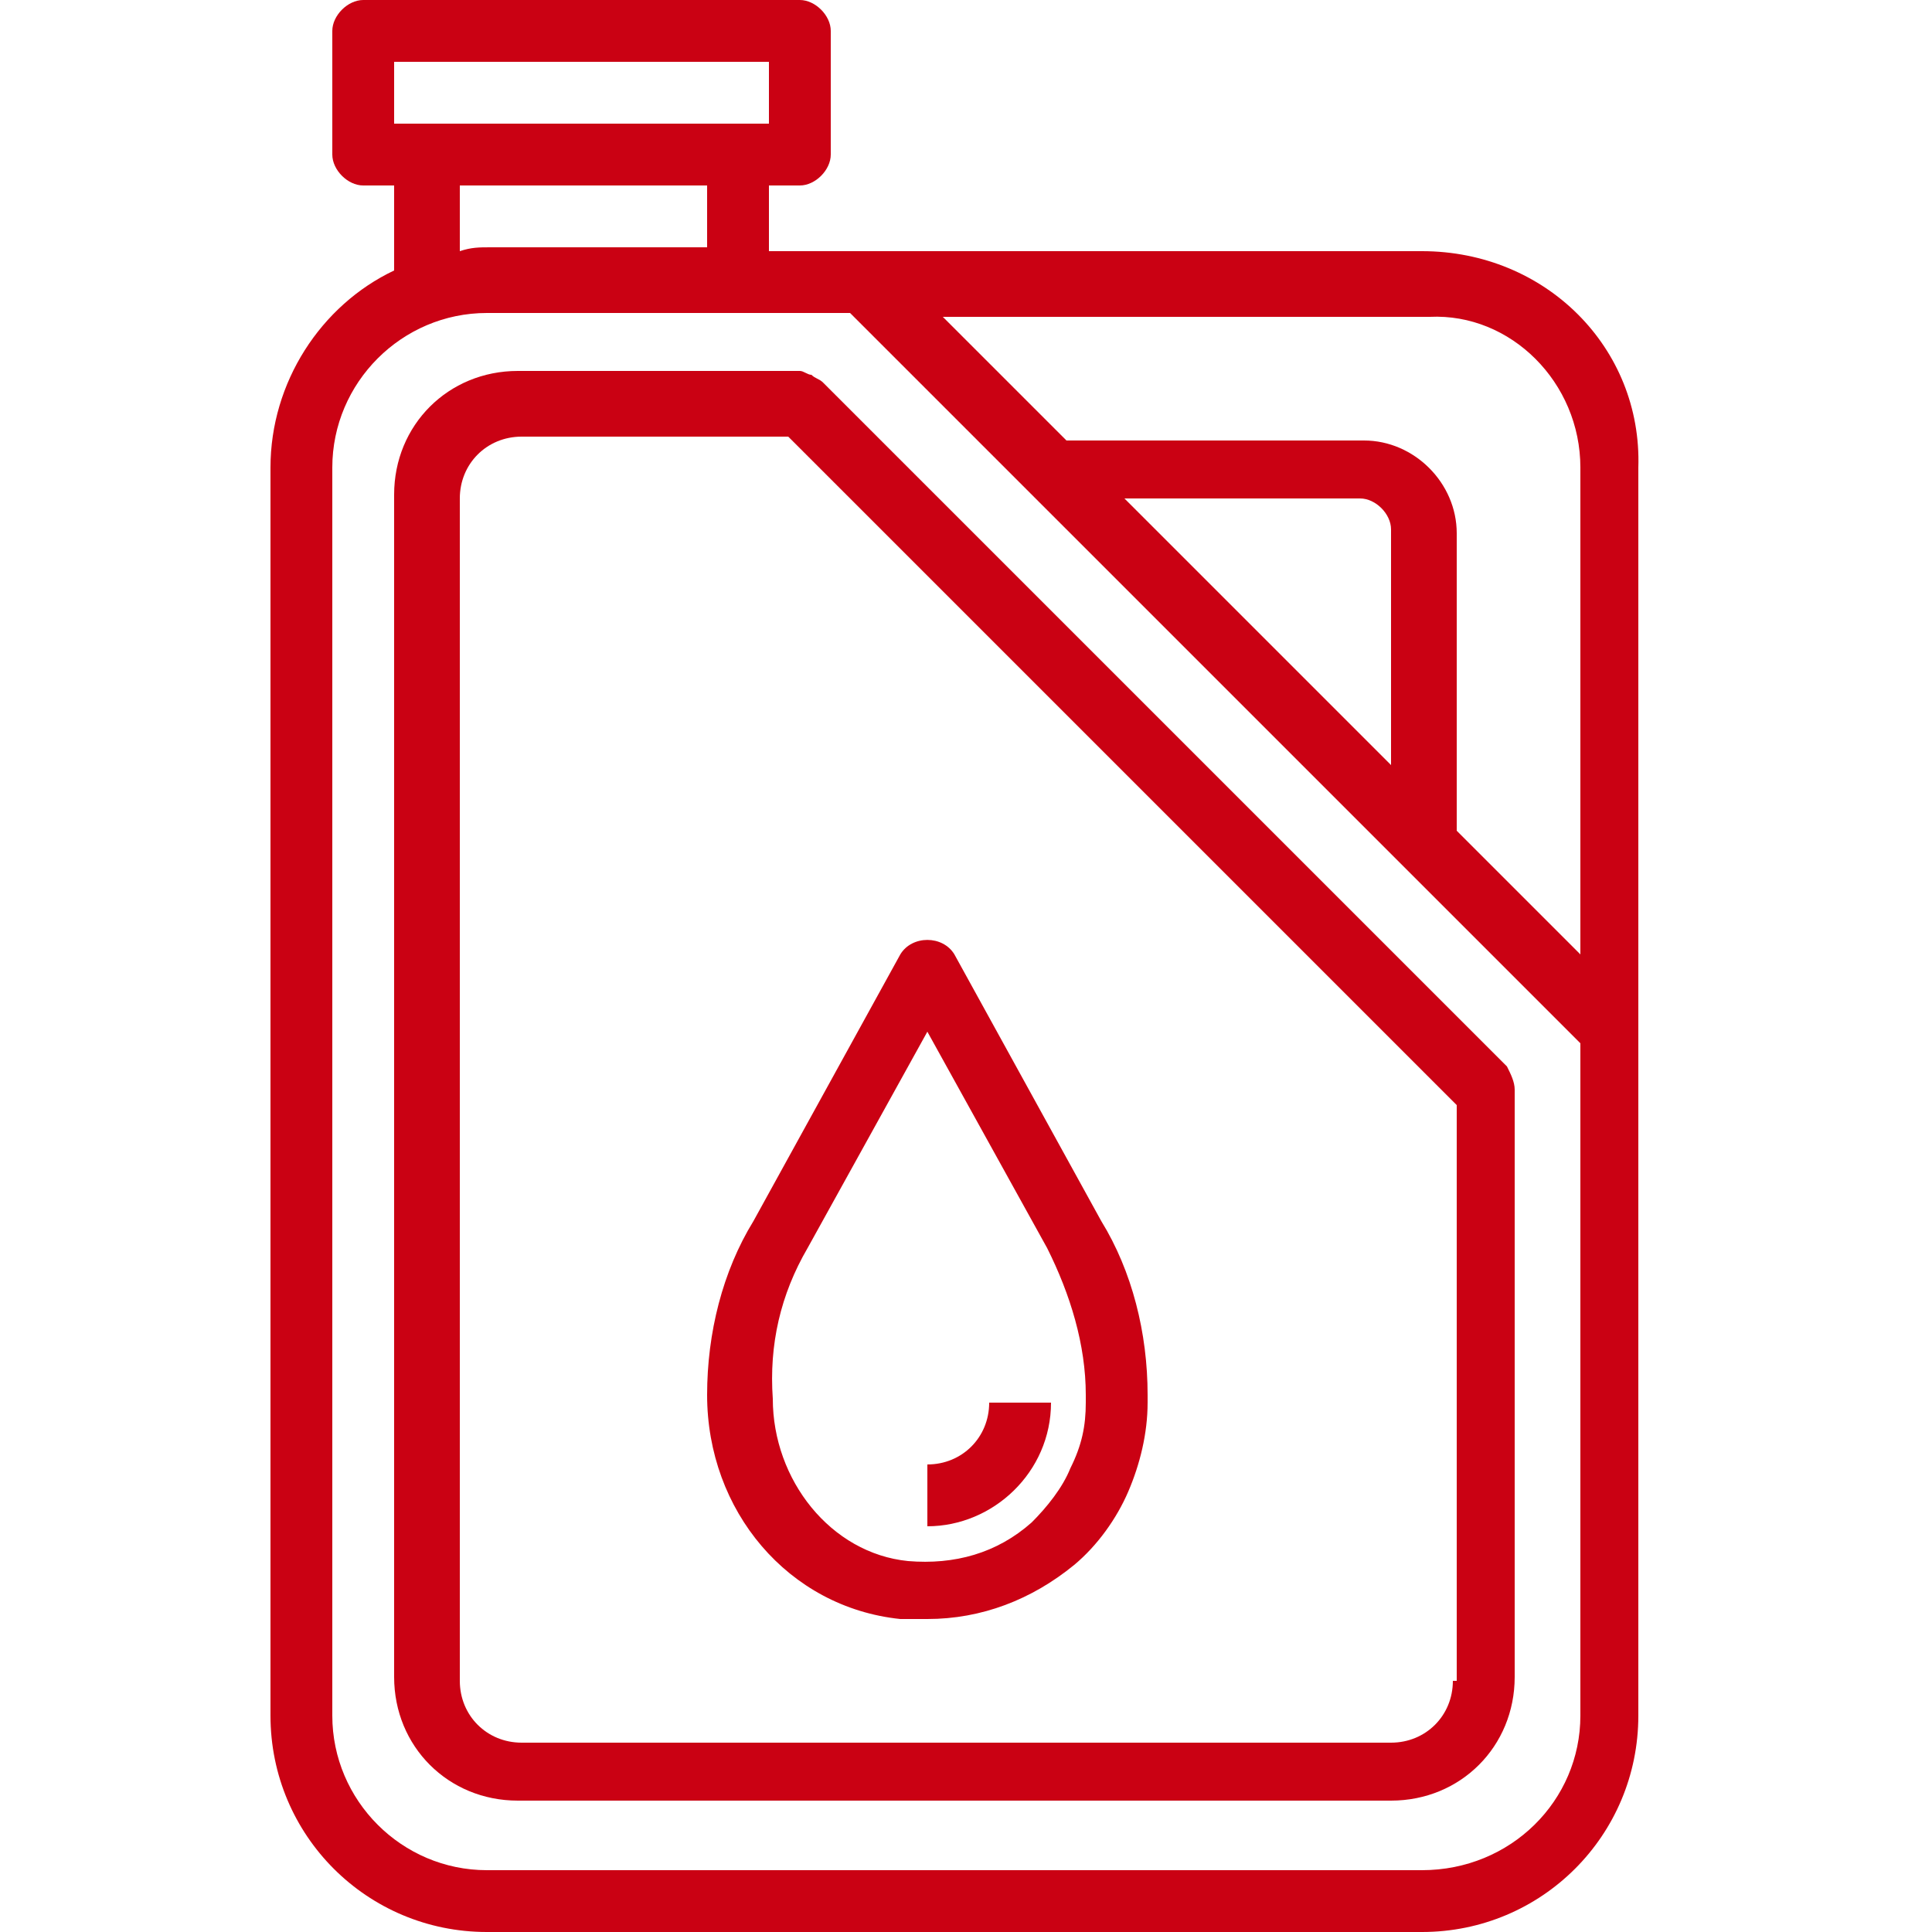
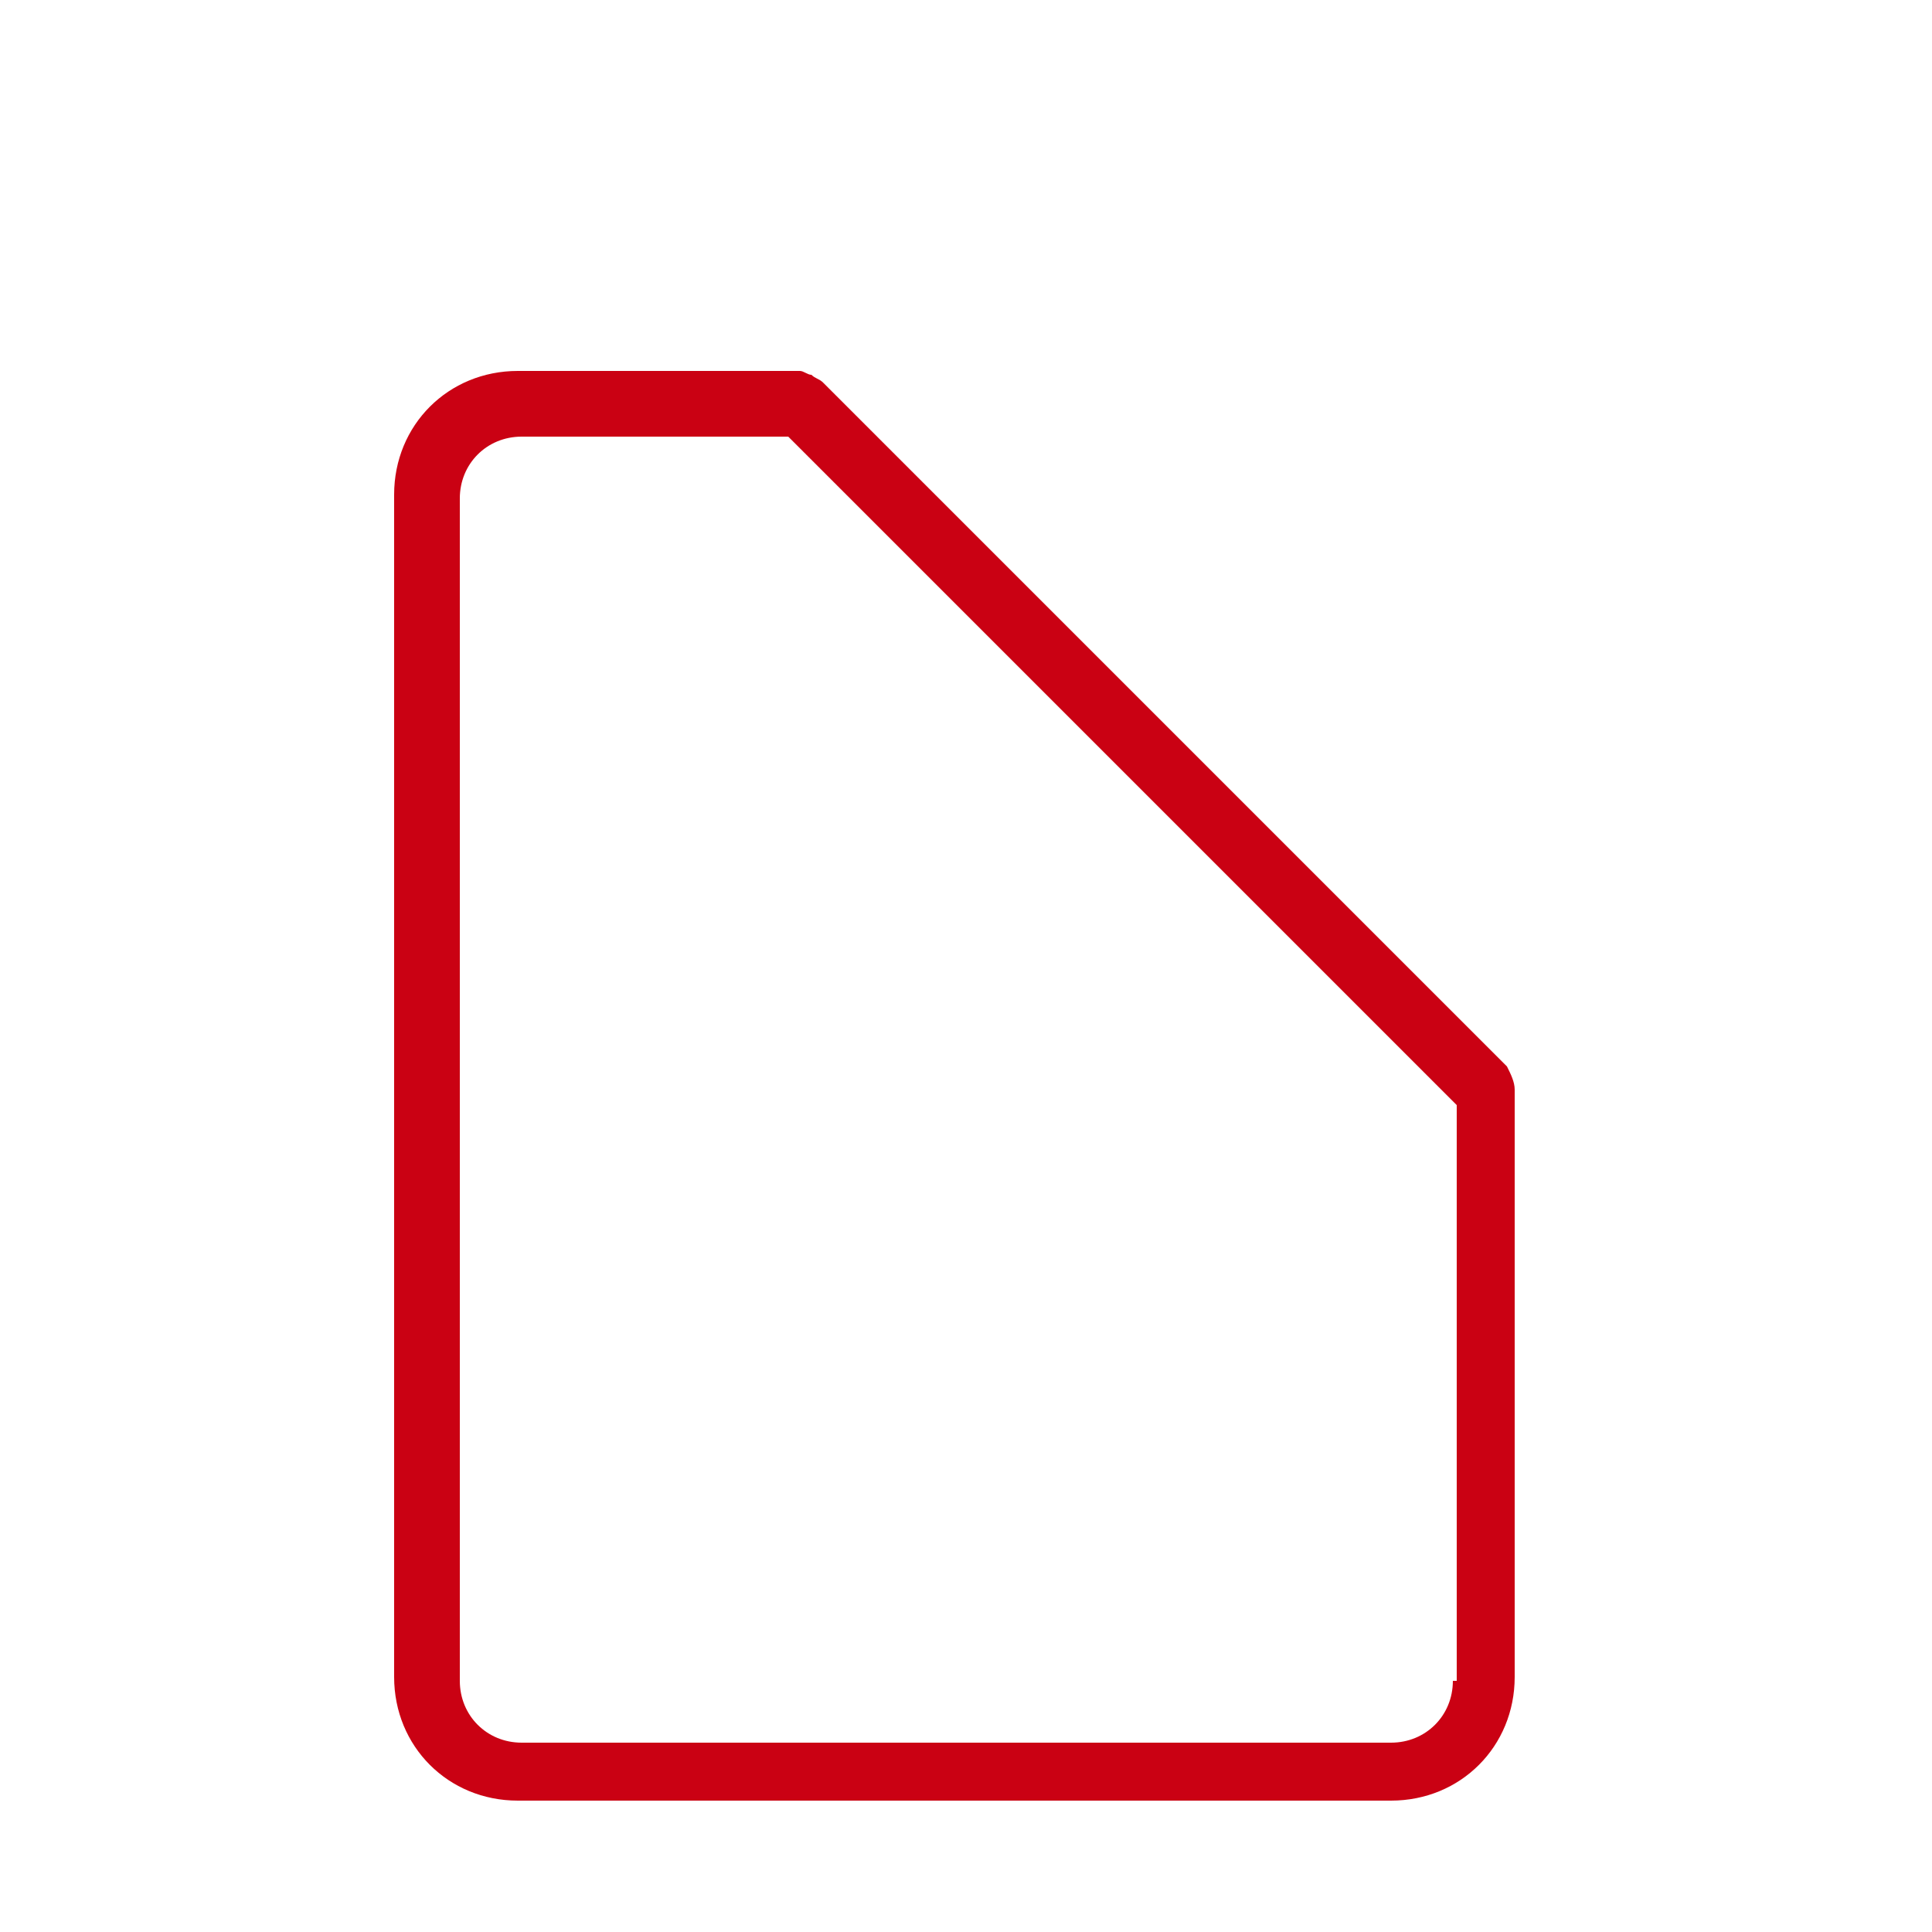
<svg xmlns="http://www.w3.org/2000/svg" version="1.1" id="Layer_1" x="0px" y="0px" width="50px" height="50px" viewBox="0 0 50 50" style="enable-background:new 0 0 50 50;" xml:space="preserve">
  <style type="text/css">
	.st0{fill:#CA0113;}
</style>
  <g>
-     <path class="st0" d="M36.8,6.5H19.9V4.8h0.8c0.4,0,0.8-0.4,0.8-0.8V0.8c0-0.4-0.4-0.8-0.8-0.8H9.4C9,0,8.6,0.4,8.6,0.8V4   c0,0.4,0.4,0.8,0.8,0.8h0.8V7C8.3,7.9,7,9.9,7,12.1v32.3c0,3.1,2.5,5.6,5.6,5.6h24.2c3.1,0,5.6-2.5,5.6-5.6V12.1   C42.5,9,40,6.5,36.8,6.5z M40.9,12.1v12.6l-3.2-3.2v-7.7c0-1.3-1.1-2.4-2.4-2.4h-7.7l-3.2-3.2h12.6C39.1,8.1,40.9,9.9,40.9,12.1z    M36,19.8l-6.9-6.9h6.1c0.4,0,0.8,0.4,0.8,0.8V19.8z M10.2,1.6h9.7v1.6h-9.7V1.6z M11.8,4.8h6.5v1.6h-5.6c-0.3,0-0.5,0-0.8,0.1V4.8   z M36.8,48.4H12.6c-2.2,0-4-1.8-4-4V12.1c0-2.2,1.8-4,4-4H22l18.9,18.9v17.4C40.9,46.6,39.1,48.4,36.8,48.4z" />
    <path class="st0" d="M21.3,9.9c-0.1-0.1-0.2-0.1-0.3-0.2c-0.1,0-0.2-0.1-0.3-0.1h-7.3c-1.8,0-3.2,1.4-3.2,3.2v30.6   c0,1.8,1.4,3.2,3.2,3.2H36c1.8,0,3.2-1.4,3.2-3.2V28.2c0-0.2-0.1-0.4-0.2-0.6L21.3,9.9z M37.6,43.5c0,0.9-0.7,1.6-1.6,1.6H13.5   c-0.9,0-1.6-0.7-1.6-1.6V12.9c0-0.9,0.7-1.6,1.6-1.6h6.9l17.3,17.3V43.5z" />
-     <path class="st0" d="M18.3,36.1c0,3,2.1,5.5,5,5.8c0.2,0,0.4,0,0.7,0c1.4,0,2.7-0.5,3.8-1.4c0.6-0.5,1.1-1.2,1.4-1.9   c0.3-0.7,0.5-1.5,0.5-2.3v-0.2c0-1.6-0.4-3.2-1.2-4.5l-3.8-6.9c-0.3-0.5-1.1-0.5-1.4,0l-3.8,6.9C18.7,32.9,18.3,34.5,18.3,36.1z    M20.9,32.3l3.1-5.6l3.1,5.6c0.6,1.2,1,2.5,1,3.8v0.2c0,0.6-0.1,1.1-0.4,1.7c-0.2,0.5-0.6,1-1,1.4c-0.9,0.8-2,1.1-3.2,1   c-2-0.2-3.5-2.1-3.5-4.2C19.9,34.8,20.2,33.5,20.9,32.3z" />
-     <path class="st0" d="M27.2,36.3h-1.6c0,0.9-0.7,1.6-1.6,1.6v1.6C25.7,39.5,27.2,38.1,27.2,36.3z" />
  </g>
</svg>